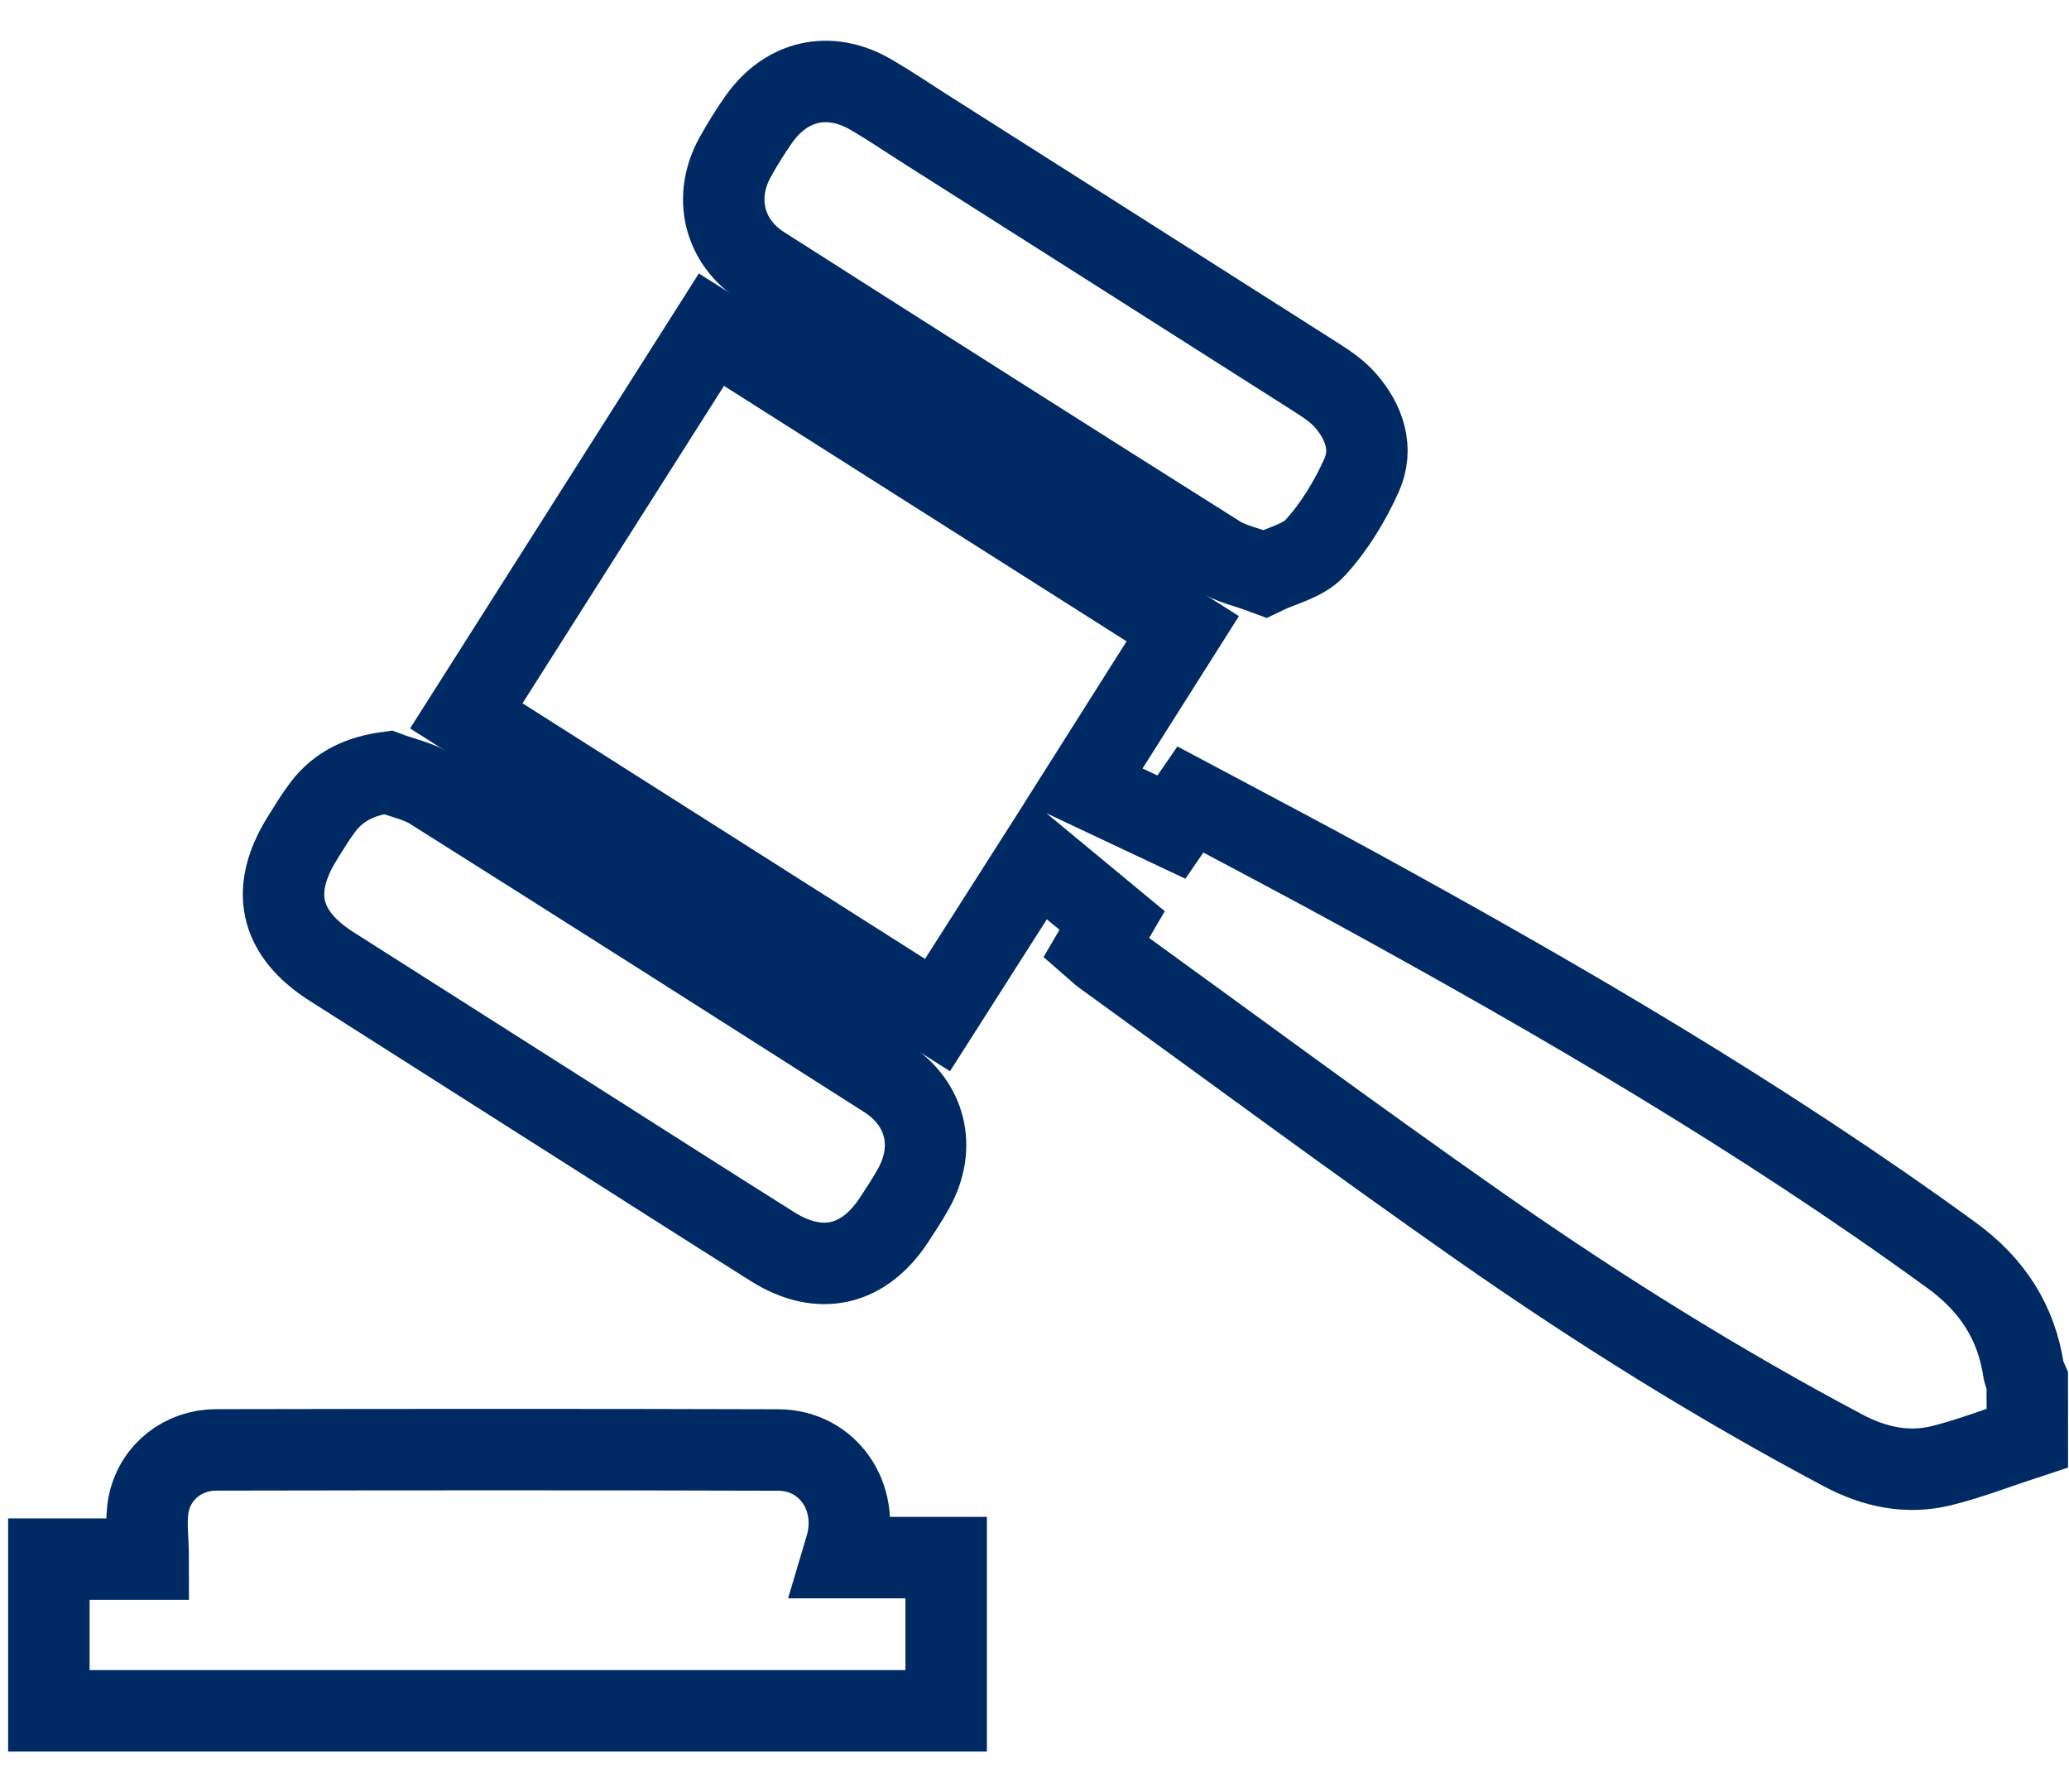
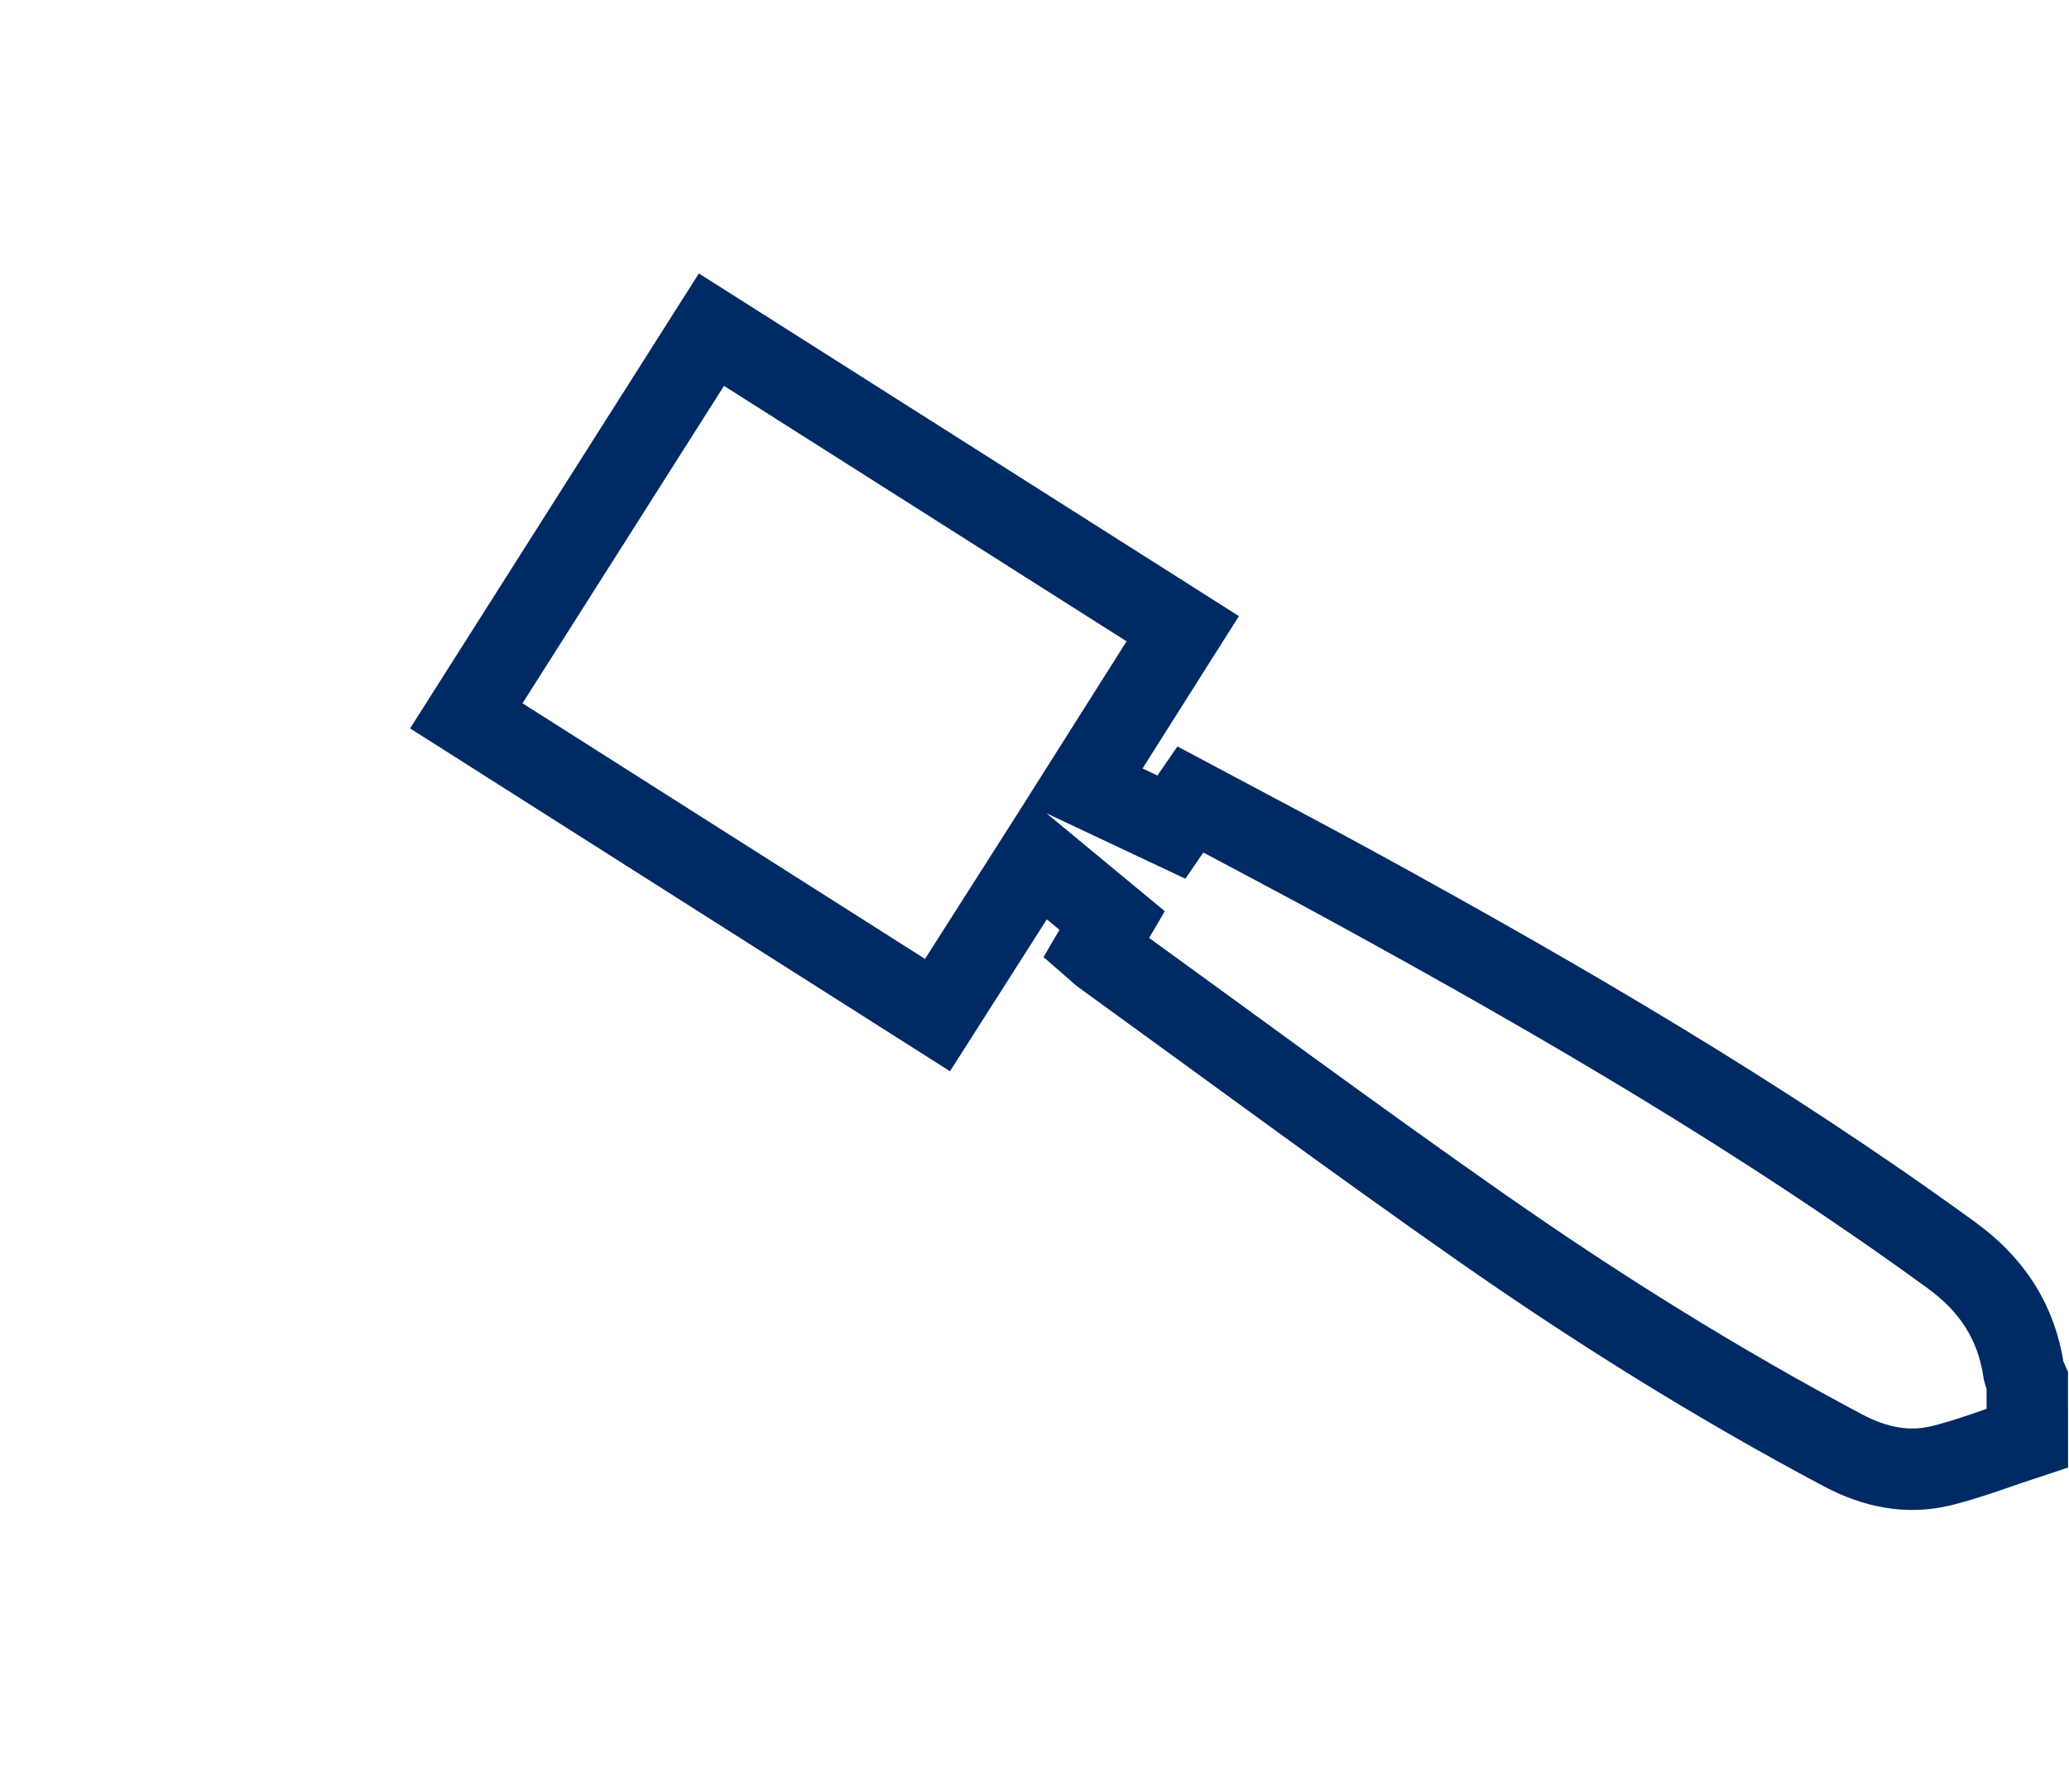
<svg xmlns="http://www.w3.org/2000/svg" width="127" height="110" viewBox="0 0 127 110" fill="none">
  <path d="M124.443 88.257C122.697 88.828 120.979 89.502 119.2 89.947C117.089 90.475 115.063 90.039 113.138 89.02C105.416 84.923 98.01 80.297 90.857 75.292C83.056 69.835 75.402 64.165 67.687 58.585C67.56 58.493 67.452 58.378 67.261 58.212C67.573 57.68 67.882 57.146 68.265 56.494C66.772 55.258 65.268 54.016 63.67 52.693C61.603 55.934 59.617 59.052 57.546 62.299C47.906 56.178 38.325 50.092 28.623 43.934C33.641 36.03 38.609 28.207 43.67 20.232C53.313 26.35 62.898 32.434 72.6 38.588C70.57 41.799 68.574 44.953 66.507 48.219C68.351 49.087 70.112 49.919 71.901 50.762C72.297 50.184 72.652 49.671 73.066 49.069C76.508 50.907 79.929 52.693 83.312 54.55C95.856 61.425 108.206 68.612 119.793 77.044C122.277 78.851 123.776 81.144 124.221 84.159C124.248 84.345 124.366 84.521 124.44 84.7C124.443 85.884 124.443 87.07 124.443 88.257Z" stroke="#002A64" stroke-width="5" stroke-miterlimit="10" />
-   <path d="M3 105C3 101.889 3 98.851 3 95.691C5.086 95.691 7.159 95.691 9.099 95.691C9.099 94.451 8.908 93.305 9.139 92.249C9.569 90.287 11.281 88.989 13.27 88.986C24.77 88.964 36.271 88.955 47.771 88.992C50.817 89.001 52.785 91.875 51.936 94.89C51.883 95.079 51.828 95.264 51.729 95.595C53.867 95.595 55.931 95.595 58.078 95.595C58.078 98.79 58.078 101.851 58.078 105C39.744 105 21.434 105 3 105Z" stroke="#002A64" stroke-width="5" stroke-miterlimit="10" />
-   <path d="M77.63 35.211C76.502 34.788 75.544 34.599 74.775 34.111C65.428 28.219 56.103 22.293 46.785 16.354C44.415 14.844 43.763 12.087 45.138 9.625C45.58 8.834 46.059 8.058 46.581 7.32C48.277 4.919 50.907 4.329 53.443 5.797C54.639 6.489 55.779 7.27 56.947 8.009C64.909 13.064 72.872 18.116 80.828 23.183C81.455 23.581 82.095 24.02 82.58 24.57C83.748 25.902 84.31 27.539 83.572 29.177C82.855 30.768 81.906 32.332 80.735 33.614C79.994 34.433 78.662 34.711 77.63 35.211Z" stroke="#002A64" stroke-width="5" stroke-miterlimit="10" />
-   <path d="M23.791 47.401C24.696 47.74 25.694 47.938 26.497 48.445C35.813 54.315 45.101 60.226 54.386 66.143C56.839 67.706 57.491 70.41 56.076 72.947C55.711 73.602 55.297 74.229 54.886 74.856C53.026 77.705 50.317 78.329 47.44 76.522C43.562 74.09 39.706 71.618 35.844 69.165C30.681 65.883 25.518 62.605 20.358 59.321C17.139 57.272 16.552 54.621 18.594 51.386C18.992 50.753 19.379 50.104 19.833 49.511C20.803 48.241 22.125 47.629 23.791 47.401Z" stroke="#002A64" stroke-width="5" stroke-miterlimit="10" />
</svg>